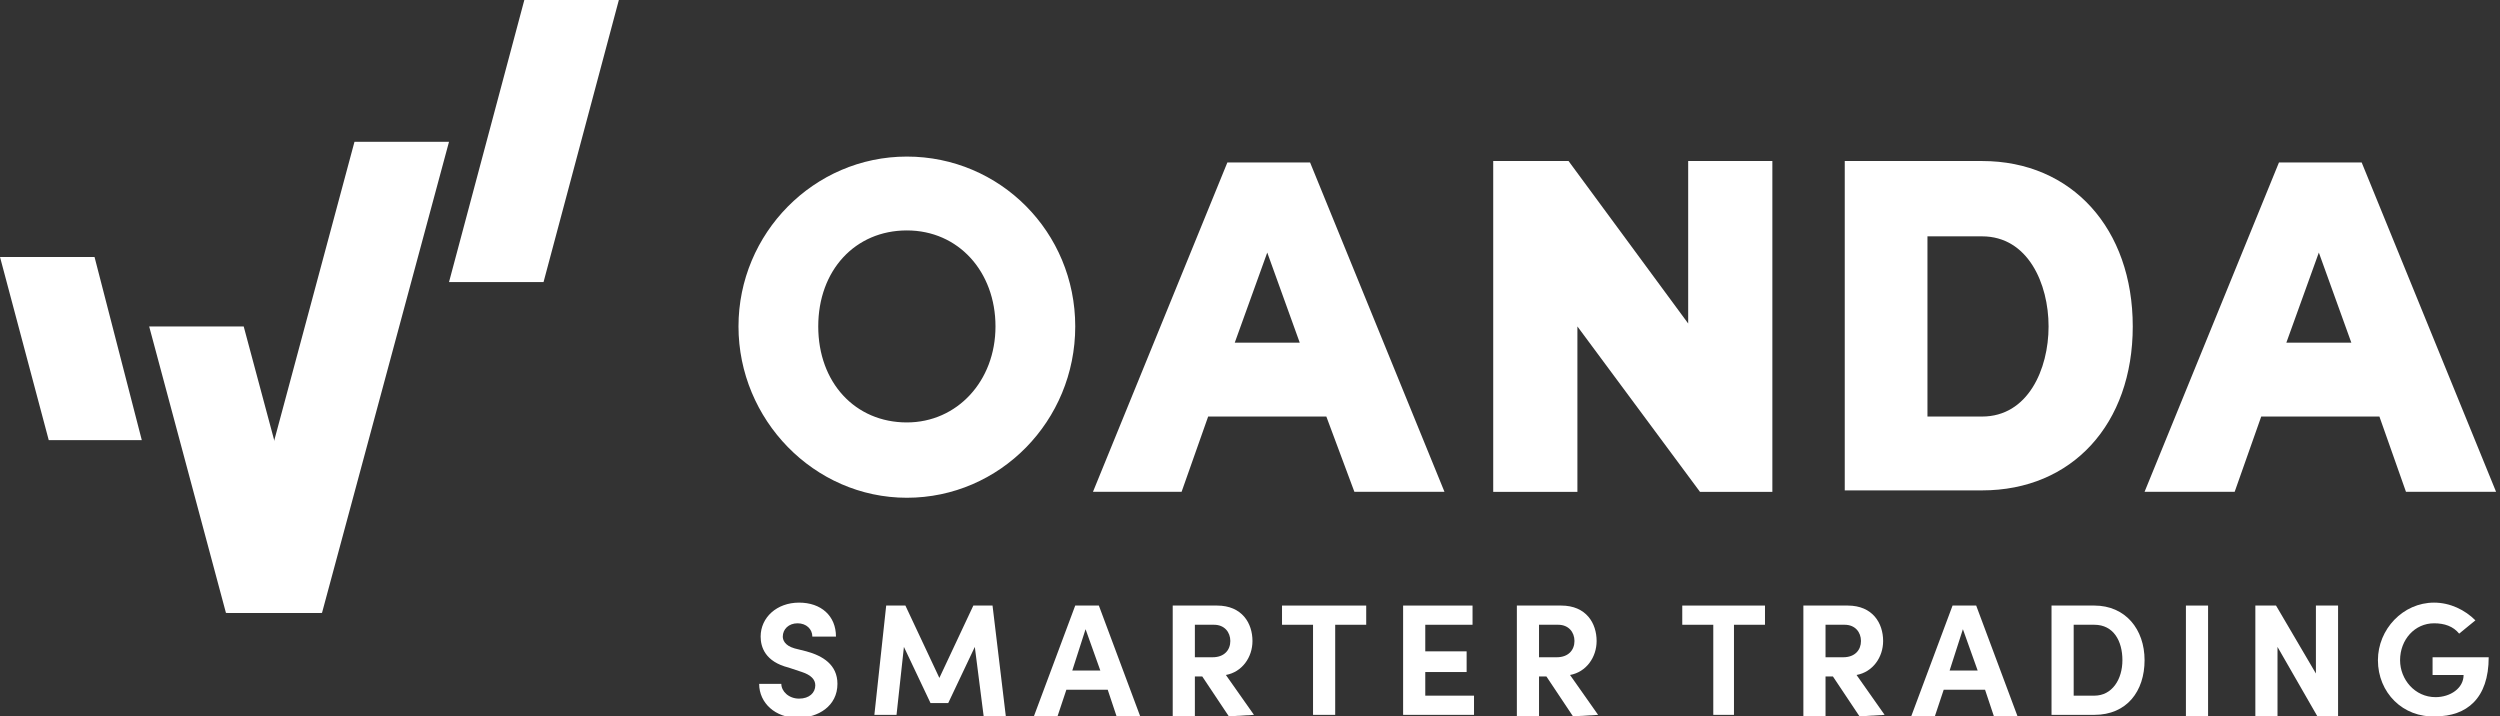
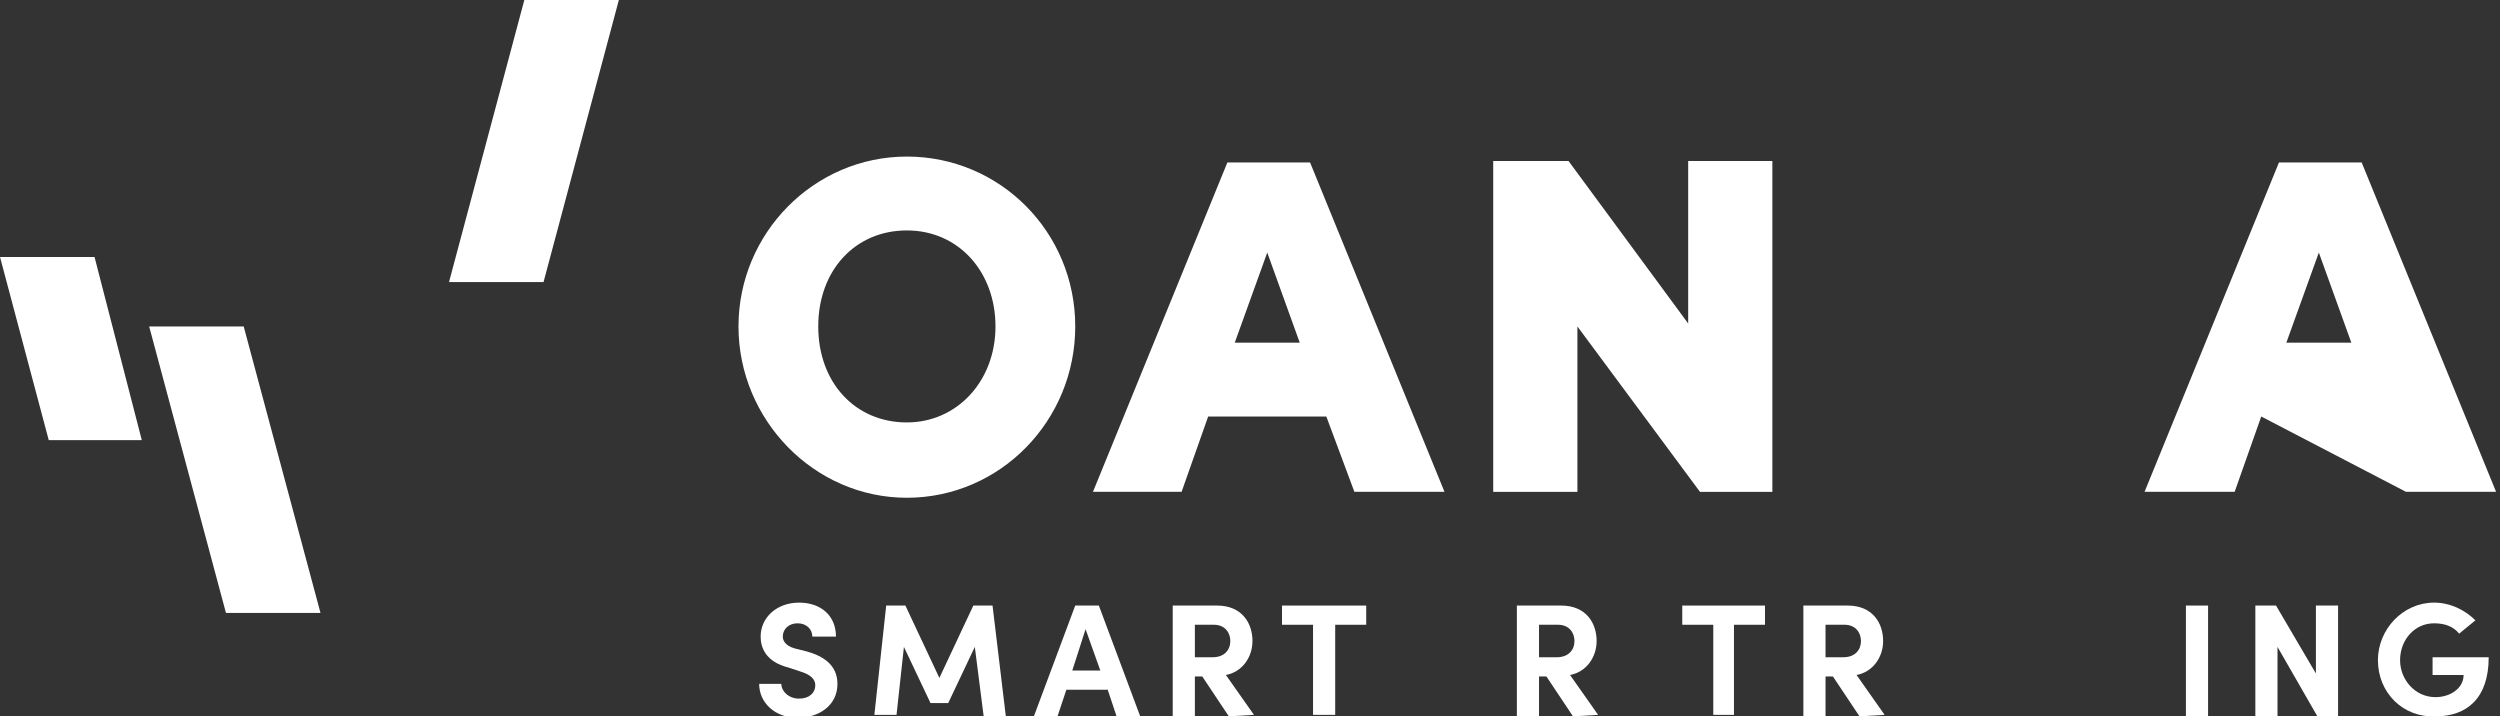
<svg xmlns="http://www.w3.org/2000/svg" width="349" height="100" viewBox="0 0 349 100" fill="none">
  <rect x="0" y="0" width="349" height="100" fill="#333333" stroke="none" />
  <g clip-path="url(#clip0_7323_17781)">
    <path d="M105.979 95.466H109.072C109.072 96.497 110.103 97.528 111.546 97.528C112.99 97.528 113.815 96.703 113.815 95.672C113.815 94.847 113.196 94.229 111.959 93.816L110.103 93.198C106.804 92.373 106.186 90.311 106.186 88.868C106.186 86.188 108.454 84.126 111.546 84.126C114.639 84.126 116.701 85.981 116.701 88.868H113.402C113.402 87.837 112.577 87.012 111.34 87.012C110.103 87.012 109.278 87.837 109.278 88.868C109.278 89.28 109.485 90.105 110.928 90.517L112.577 90.93C114.845 91.548 116.907 92.785 116.907 95.466C116.907 98.559 114.227 100.208 111.34 100.208C108.248 100.208 105.979 98.146 105.979 95.466Z" fill="white" />
    <path d="M140.414 100H137.321L136.084 90.31L132.373 98.145H129.899L126.187 90.31L125.156 99.794H122.063L123.713 84.536H126.393L131.136 94.639L135.878 84.536H138.558L140.414 100Z" fill="white" />
    <path d="M155.875 100L154.638 96.289H148.865L147.628 100H144.329L150.102 84.536H153.401L159.174 100H155.875ZM149.69 93.609H153.607L151.546 87.835L149.69 93.609Z" fill="white" />
    <path d="M171.546 100L167.835 94.433H166.804V100H163.711V84.536H169.897C173.402 84.536 174.845 87.011 174.845 89.485C174.845 91.753 173.402 93.815 171.134 94.227L175.052 99.794L171.546 100ZM166.804 87.217V91.753H169.278C170.928 91.753 171.753 90.722 171.753 89.485C171.753 88.248 170.928 87.217 169.485 87.217H166.804Z" fill="white" />
    <path d="M190.723 84.536V87.217H186.393V99.794H183.3V87.217H178.97V84.536H190.723Z" fill="white" />
-     <path d="M198.968 97.114H205.772V99.794H195.875V84.536H205.566V87.217H198.968V90.928H204.741V93.815H198.968V97.114Z" fill="white" />
    <path d="M219.589 100L215.878 94.433H214.847V100H211.754V84.536H217.94C221.445 84.536 222.888 87.011 222.888 89.485C222.888 91.753 221.445 93.815 219.177 94.227L223.095 99.794L219.589 100ZM214.847 87.217V91.753H217.321C218.971 91.753 219.796 90.722 219.796 89.485C219.796 88.248 218.971 87.217 217.528 87.217H214.847Z" fill="white" />
    <path d="M246.392 84.536V87.217H242.062V99.794H239.175V87.217H234.845V84.536H246.392Z" fill="white" />
    <path d="M259.586 100L255.875 94.433H254.844V100H251.751V84.536H257.937C261.442 84.536 262.885 87.011 262.885 89.485C262.885 91.753 261.442 93.815 259.174 94.227L263.091 99.794L259.586 100ZM254.844 87.217V91.753H257.318C258.967 91.753 259.792 90.722 259.792 89.485C259.792 88.248 258.967 87.217 257.524 87.217H254.844Z" fill="white" />
-     <path d="M278.351 100L277.113 96.289H271.34L270.103 100H266.804L272.577 84.536H275.876L281.65 100H278.351ZM272.165 93.609H276.083L274.021 87.835L272.165 93.609Z" fill="white" />
-     <path d="M292.371 84.536C296.701 84.536 299.382 87.835 299.382 92.165C299.382 96.495 296.907 99.794 292.371 99.794H286.392V84.536H292.371ZM292.371 97.114C294.845 97.114 296.289 94.846 296.289 92.165C296.289 89.485 295.052 87.217 292.371 87.217H289.485V97.114H292.371Z" fill="white" />
    <path d="M305.154 100V84.536H308.247V100H305.154Z" fill="white" />
    <path d="M323.301 84.536H326.394V100H323.507L317.94 90.31V100H314.847V84.536H317.734L323.301 94.021V84.536Z" fill="white" />
    <path d="M331.958 92.167C331.958 87.837 335.463 84.126 339.793 84.126C342.061 84.126 344.123 85.157 345.566 86.6L343.298 88.456C342.473 87.425 341.236 87.012 339.793 87.012C337.113 87.012 335.051 89.28 335.051 92.167C335.051 94.847 337.113 97.322 339.999 97.322C342.061 97.322 343.917 96.084 343.917 94.229H339.587V91.754H347.422C347.422 97.528 344.329 100.002 339.999 100.002C335.463 100.208 331.958 96.703 331.958 92.167Z" fill="white" />
    <path d="M126.598 21.858C113.609 21.858 103.093 32.58 103.093 45.57C103.093 58.559 113.609 69.487 126.598 69.487C139.588 69.487 150.104 58.766 150.104 45.57C150.104 32.374 139.588 21.858 126.598 21.858ZM126.598 58.972C119.382 58.972 114.227 53.405 114.227 45.57C114.227 37.735 119.382 32.168 126.598 32.168C133.815 32.168 138.97 37.941 138.97 45.57C138.97 53.199 133.609 58.972 126.598 58.972Z" fill="white" />
    <path d="M235.67 22.479V45.159L218.969 22.479H208.453V68.664H220.206V45.571L237.319 68.664H247.422V22.479H235.67Z" fill="white" />
-     <path d="M276.702 22.479H257.527V68.458H276.702C289.28 68.458 297.733 59.18 297.733 45.571C297.733 31.963 289.28 22.479 276.702 22.479ZM269.073 32.994H276.702C283.094 32.994 285.981 39.592 285.981 45.571C285.981 51.551 283.094 58.149 276.702 58.149H269.073V32.994Z" fill="white" />
    <path d="M189.073 68.659H201.65L182.887 22.68H177.114H171.341L152.578 68.659H164.949L168.66 58.144H185.155L189.073 68.659ZM172.372 47.835L176.908 35.257L181.444 47.835H172.372Z" fill="white" />
-     <path d="M335.875 68.659H348.453L329.69 22.68H323.916H318.143L299.38 68.659H311.958L315.669 58.144H332.164L335.875 68.659ZM319.174 47.835L323.71 35.257L328.246 47.835H319.174Z" fill="white" />
+     <path d="M335.875 68.659H348.453L329.69 22.68H323.916H318.143L299.38 68.659H311.958L315.669 58.144L335.875 68.659ZM319.174 47.835L323.71 35.257L328.246 47.835H319.174Z" fill="white" />
    <path d="M19.794 61.44H6.804L-0 35.873H13.196L19.794 61.44Z" fill="white" />
    <path d="M75.877 39.381H62.681L73.196 0H86.392L75.877 39.381Z" fill="white" />
-     <path d="M49.485 19.797L38.351 61.24L31.753 85.57H44.743H44.949L62.681 19.797H49.485Z" fill="white" />
    <path d="M34.02 45.57H20.824L31.545 85.57H31.752H44.741L34.02 45.57Z" fill="white" />
  </g>
  <defs>
    <clipPath id="clip0_7323_17781">
      <rect width="348.454" height="100" fill="white" />
    </clipPath>
  </defs>
</svg>